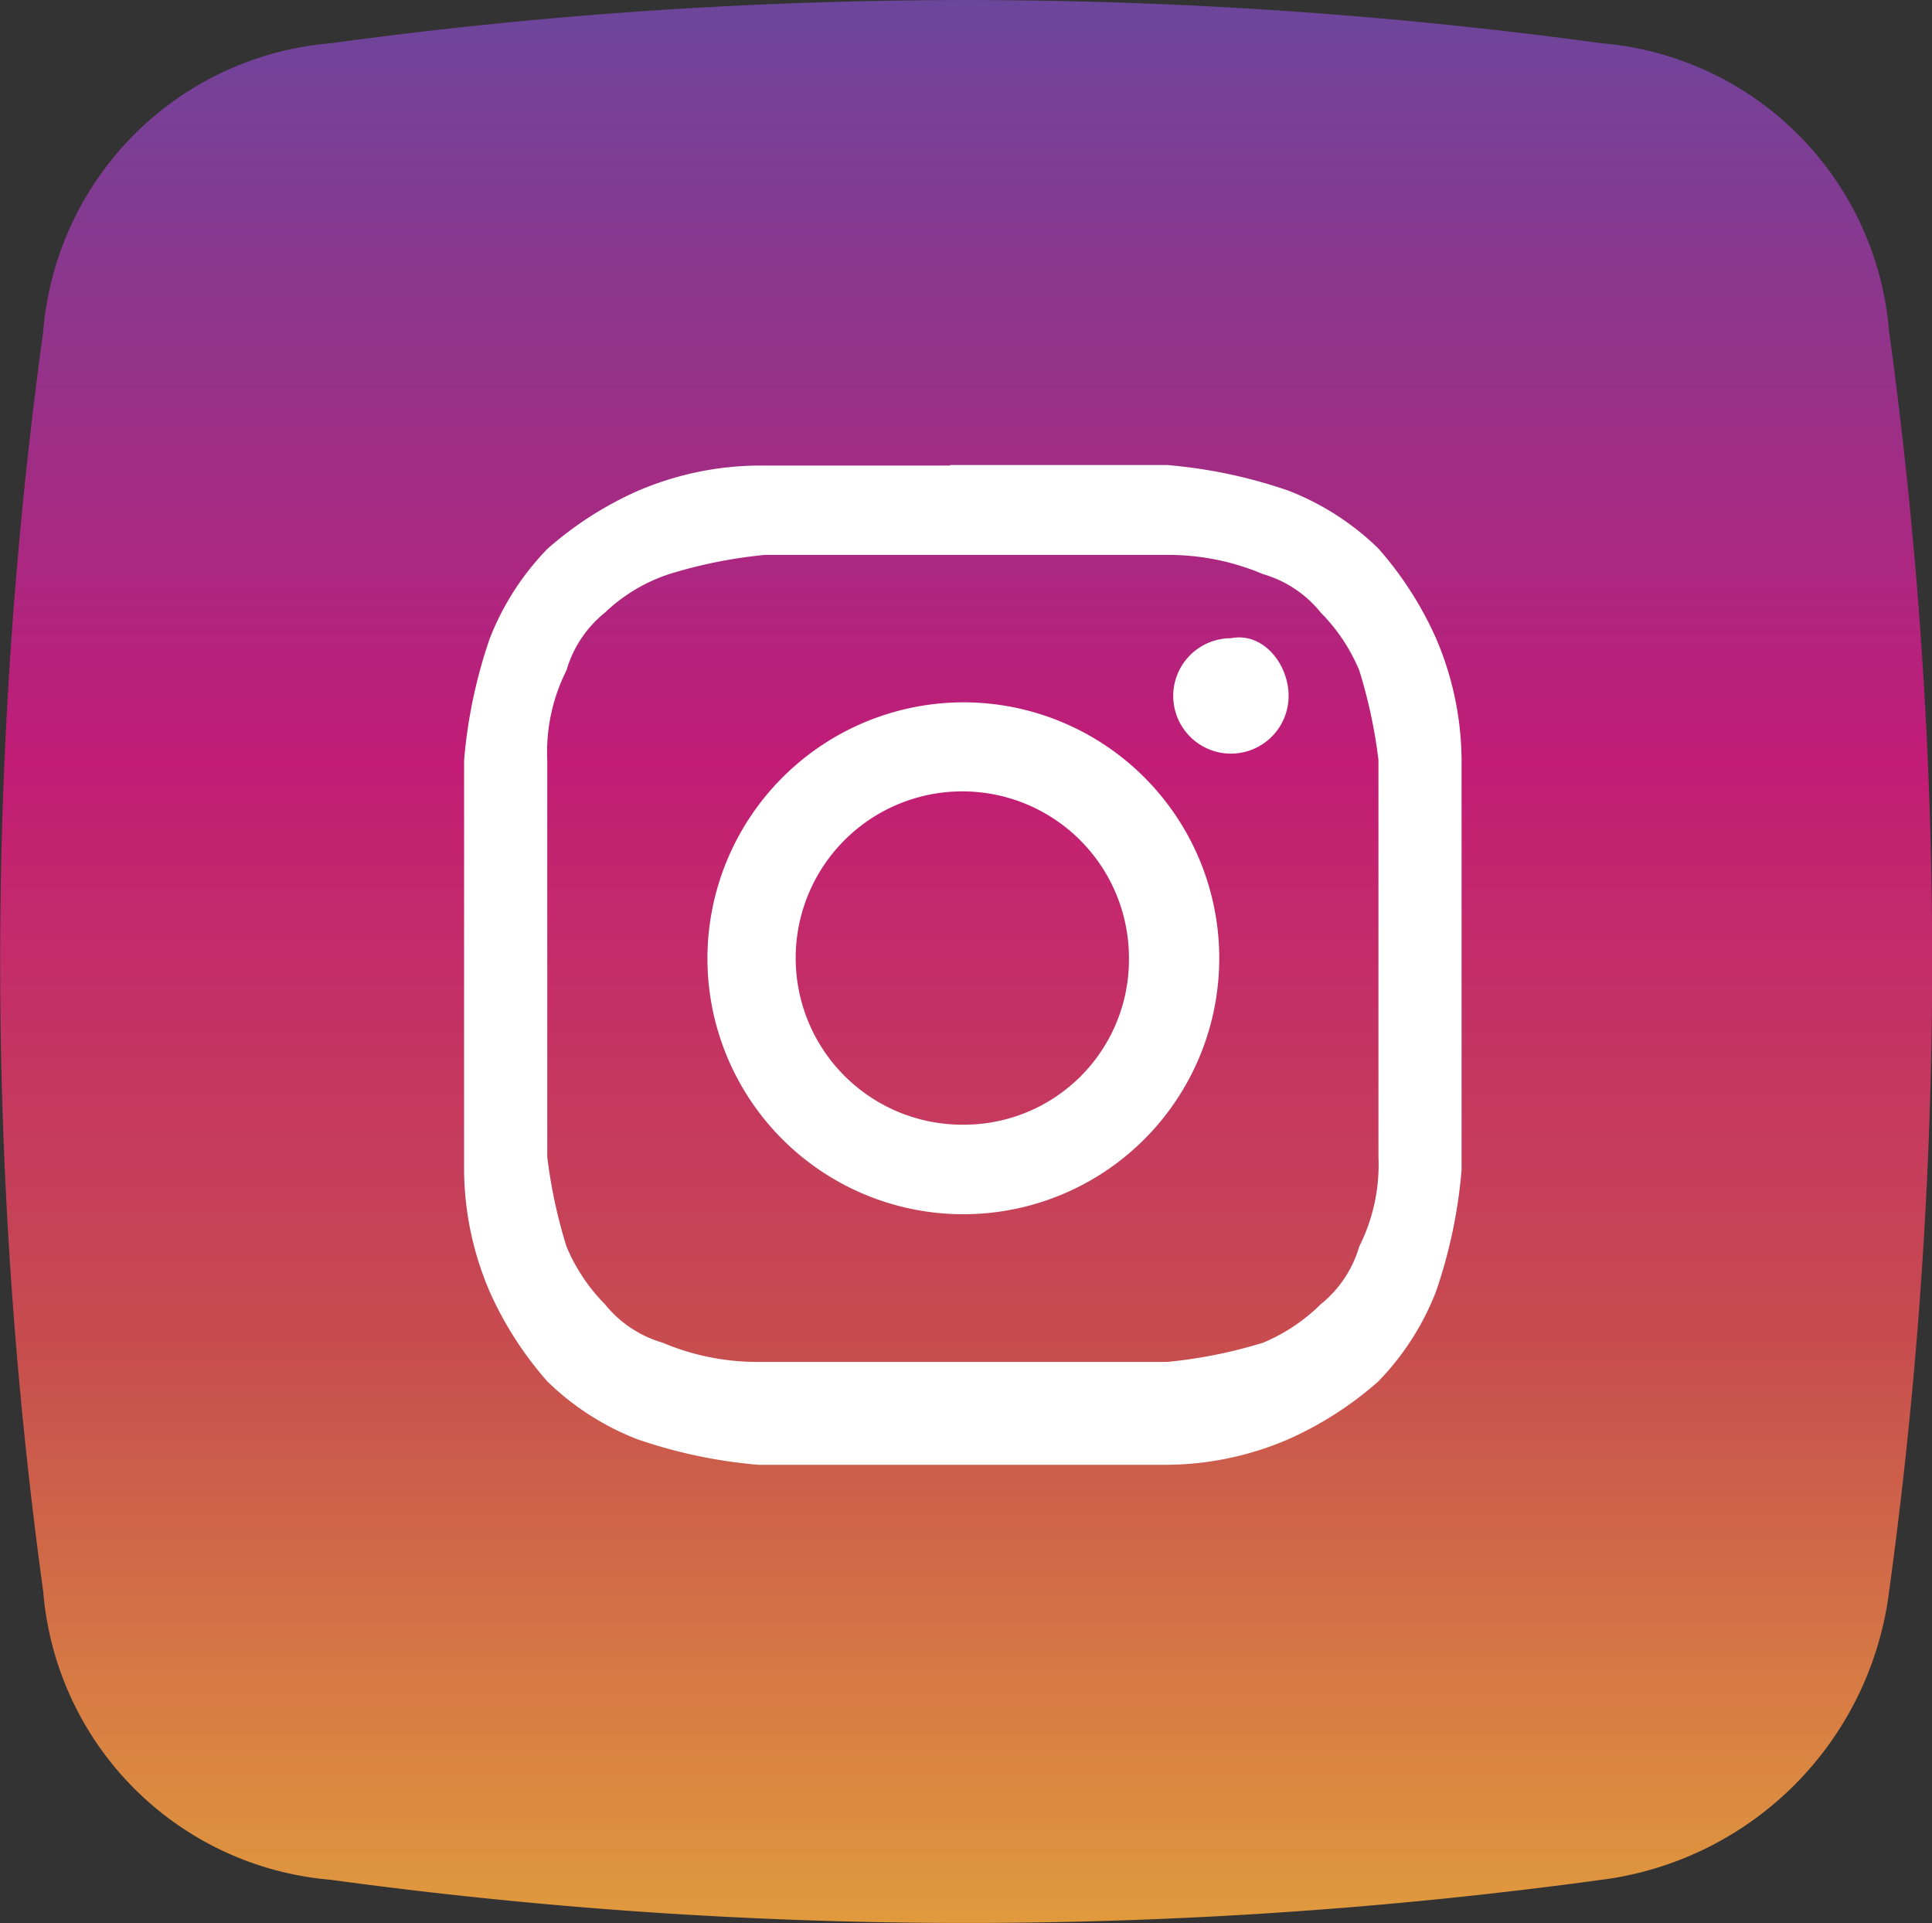
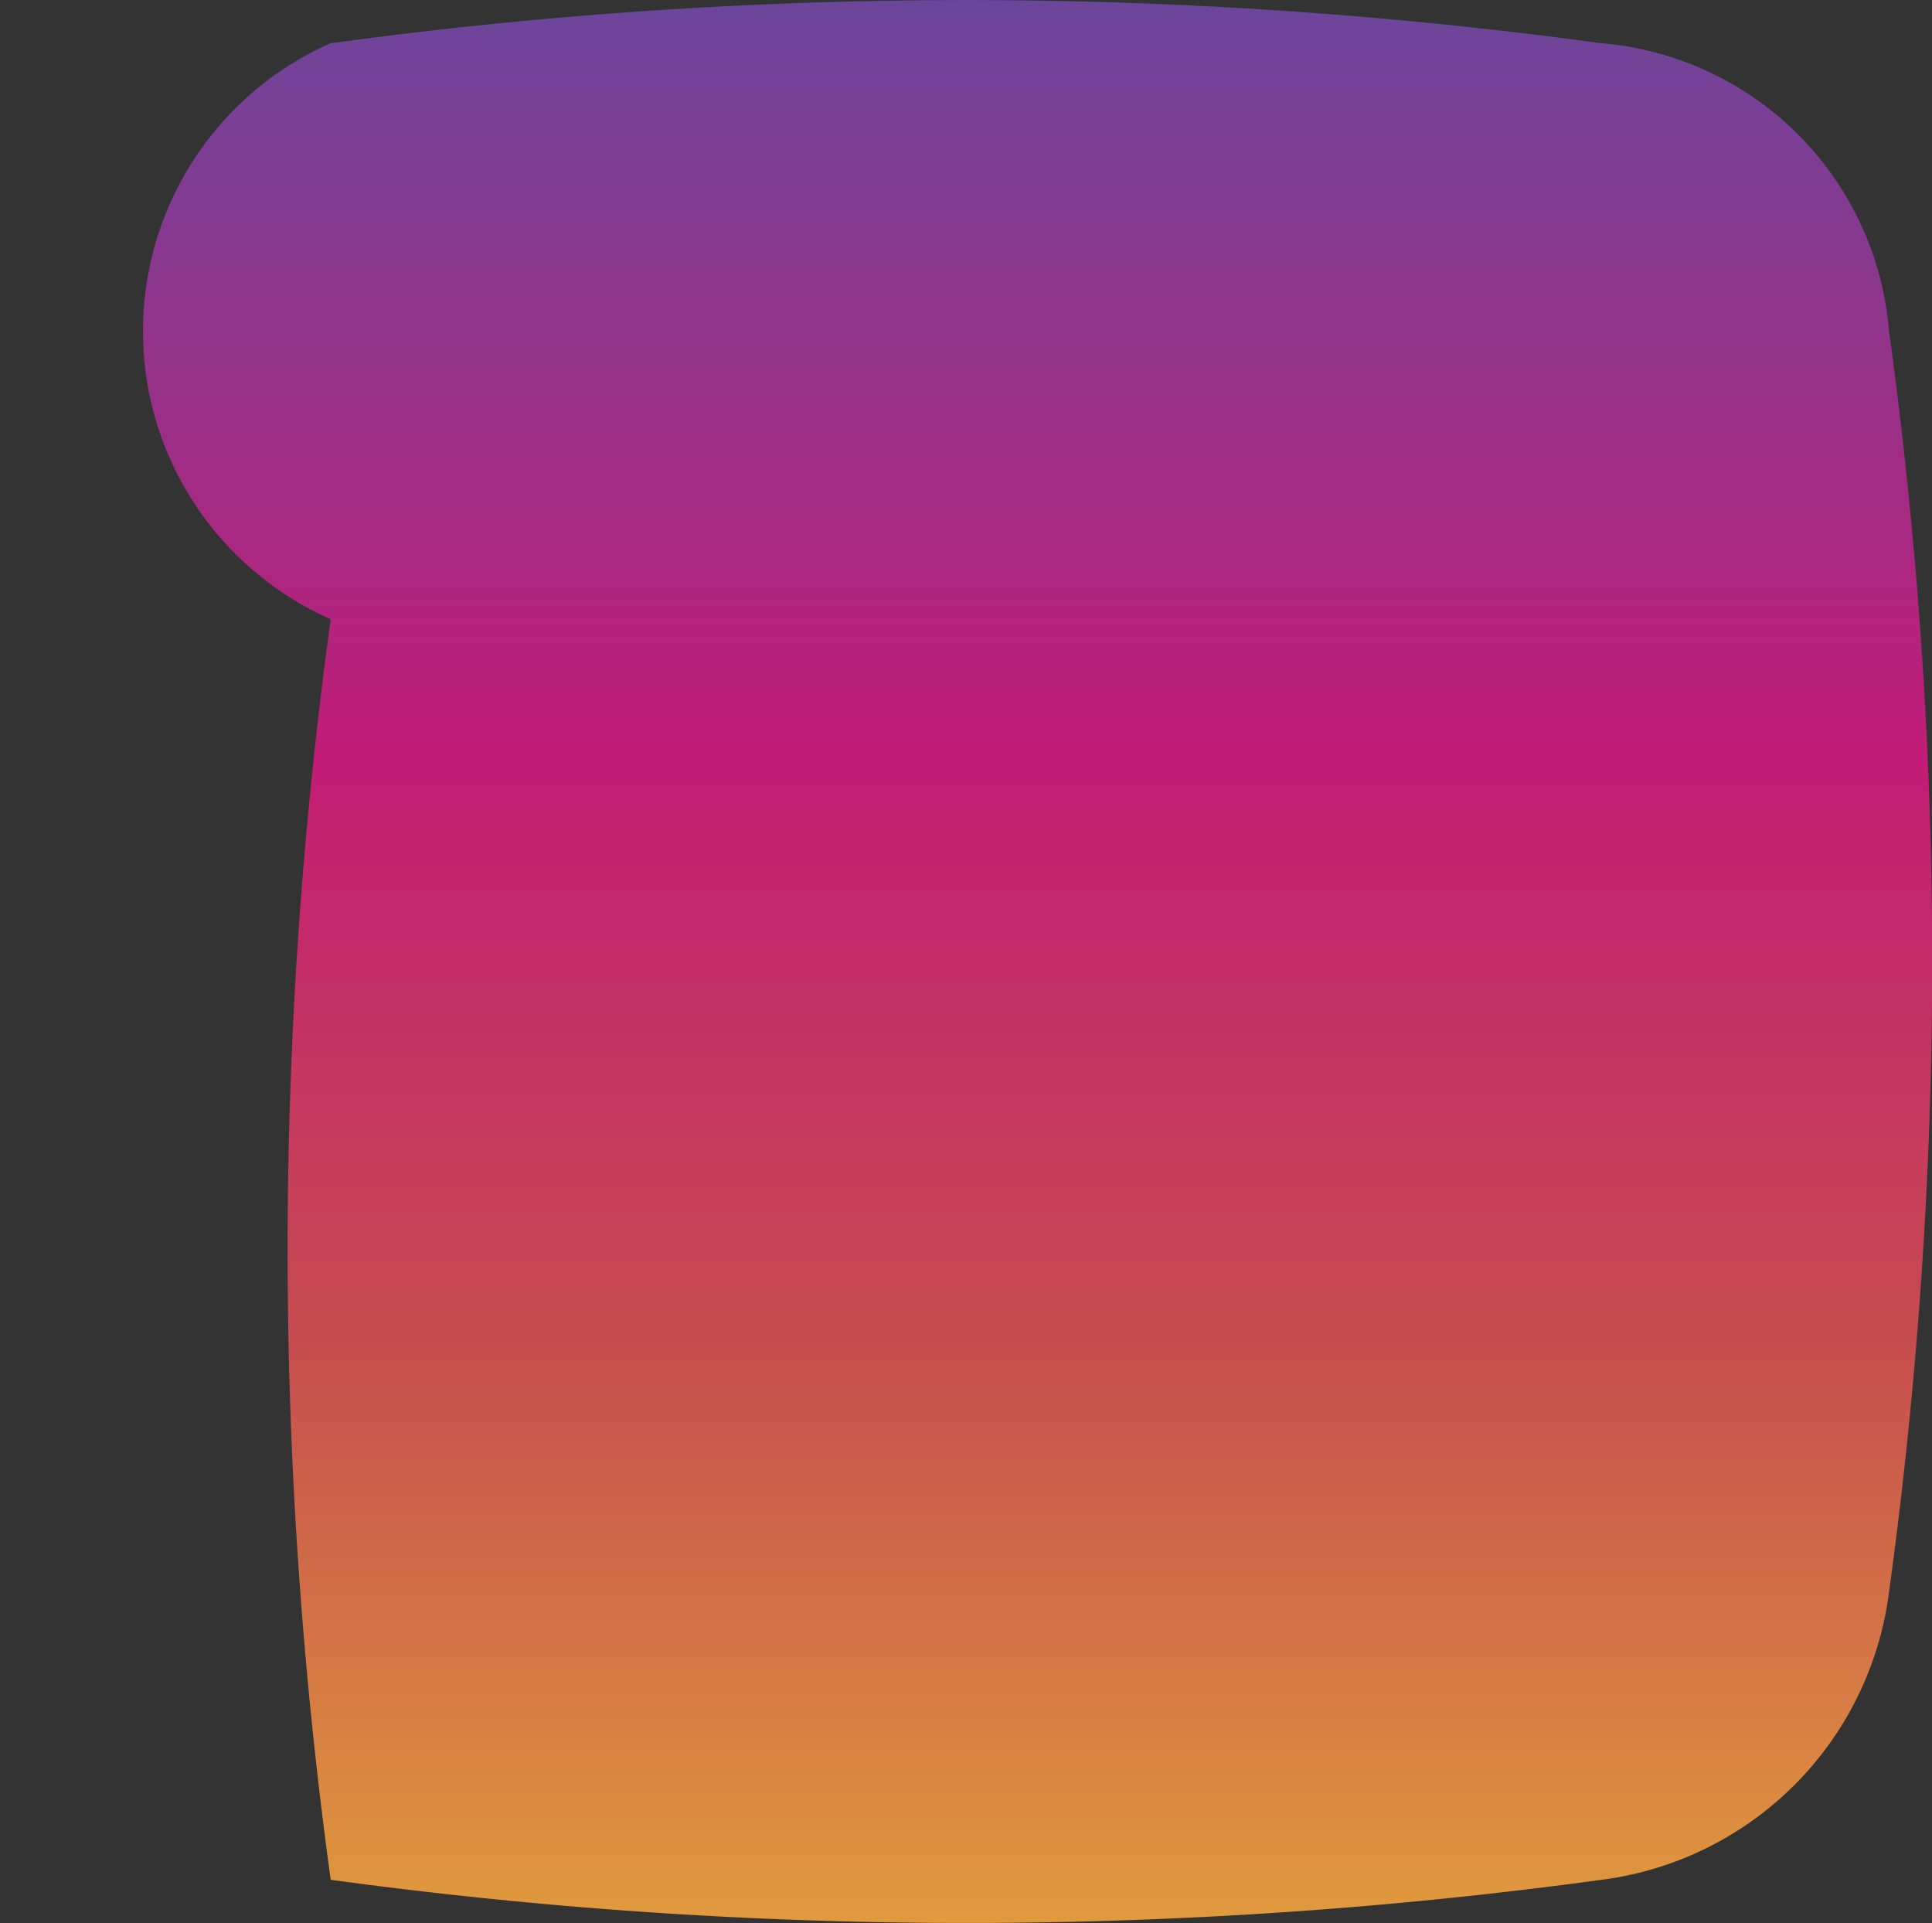
<svg xmlns="http://www.w3.org/2000/svg" viewBox="0 0 30.145 30">
  <rect x="0" y="0" width="30.145" height="30" fill="#333333" stroke="none" />
  <defs>
    <style>
      .cls-1, .cls-2 {
        fill-rule: evenodd;
      }

      .cls-1 {
        fill: url(#linear-gradient);
      }

      .cls-2 {
        fill: #fff;
      }
    </style>
    <linearGradient id="linear-gradient" x1="0.499" y1="0.998" x2="0.499" y2="-0.001" gradientUnits="objectBoundingBox">
      <stop offset="0" stop-color="#e19c3d" />
      <stop offset="0.3" stop-color="#c74d4e" />
      <stop offset="0.6" stop-color="#c21c76" />
      <stop offset="1" stop-color="#6a479c" />
    </linearGradient>
  </defs>
  <g id="Group_27" data-name="Group 27" transform="translate(0 0)">
-     <path id="Path_70" data-name="Path 70" class="cls-1" d="M45.682.7A73.284,73.284,0,0,1,65.513.7,4.91,4.91,0,0,1,70,5.191a72.216,72.216,0,0,1,0,19.667,5.187,5.187,0,0,1-4.484,4.493,73.284,73.284,0,0,1-19.831,0A4.91,4.91,0,0,1,41.2,24.859a72.216,72.216,0,0,1,0-19.667A4.91,4.91,0,0,1,45.682.7" transform="translate(-40.525 -0.025)" />
-     <path id="Path_71" data-name="Path 71" class="cls-2" d="M55.374,7.3h-2.99a4.858,4.858,0,0,0-1.893.4,5.487,5.487,0,0,0-1.4.9,4.188,4.188,0,0,0-.9,1.4,7.813,7.813,0,0,0-.4,1.9v6.389a4.882,4.882,0,0,0,.4,1.9,5.5,5.5,0,0,0,.9,1.4,4.179,4.179,0,0,0,1.4.9,7.775,7.775,0,0,0,1.893.4h6.378a4.858,4.858,0,0,0,1.893-.4,5.487,5.487,0,0,0,1.4-.9,4.188,4.188,0,0,0,.9-1.4,7.813,7.813,0,0,0,.4-1.9V11.892a4.882,4.882,0,0,0-.4-1.9,5.5,5.5,0,0,0-.9-1.4,4.179,4.179,0,0,0-1.4-.9,7.775,7.775,0,0,0-1.893-.4H55.374Zm5.282,3.594a.9.9,0,1,1-.9-.9c.5-.1.9.4.9.9m-5.082,6.689a2.6,2.6,0,1,1,2.591-2.6,2.575,2.575,0,0,1-2.591,2.6m0-6.589a3.993,3.993,0,1,1-3.986,3.993,4,4,0,0,1,3.986-3.993m0-2.3h3.189a3.787,3.787,0,0,1,1.495.3,1.792,1.792,0,0,1,.9.6,2.833,2.833,0,0,1,.6.9,7.827,7.827,0,0,1,.3,1.4v6.19a2.838,2.838,0,0,1-.3,1.4,1.8,1.8,0,0,1-.6.9,2.827,2.827,0,0,1-.9.6,7.477,7.477,0,0,1-1.495.3H52.384a3.787,3.787,0,0,1-1.495-.3,1.792,1.792,0,0,1-.9-.6,2.833,2.833,0,0,1-.6-.9,7.827,7.827,0,0,1-.3-1.4v-6.19a2.838,2.838,0,0,1,.3-1.4,1.8,1.8,0,0,1,.6-.9,2.654,2.654,0,0,1,1-.6,7.477,7.477,0,0,1,1.495-.3h3.089" transform="translate(-40.55 -0.037)" />
+     <path id="Path_70" data-name="Path 70" class="cls-1" d="M45.682.7A73.284,73.284,0,0,1,65.513.7,4.91,4.91,0,0,1,70,5.191a72.216,72.216,0,0,1,0,19.667,5.187,5.187,0,0,1-4.484,4.493,73.284,73.284,0,0,1-19.831,0a72.216,72.216,0,0,1,0-19.667A4.91,4.91,0,0,1,45.682.7" transform="translate(-40.525 -0.025)" />
  </g>
</svg>